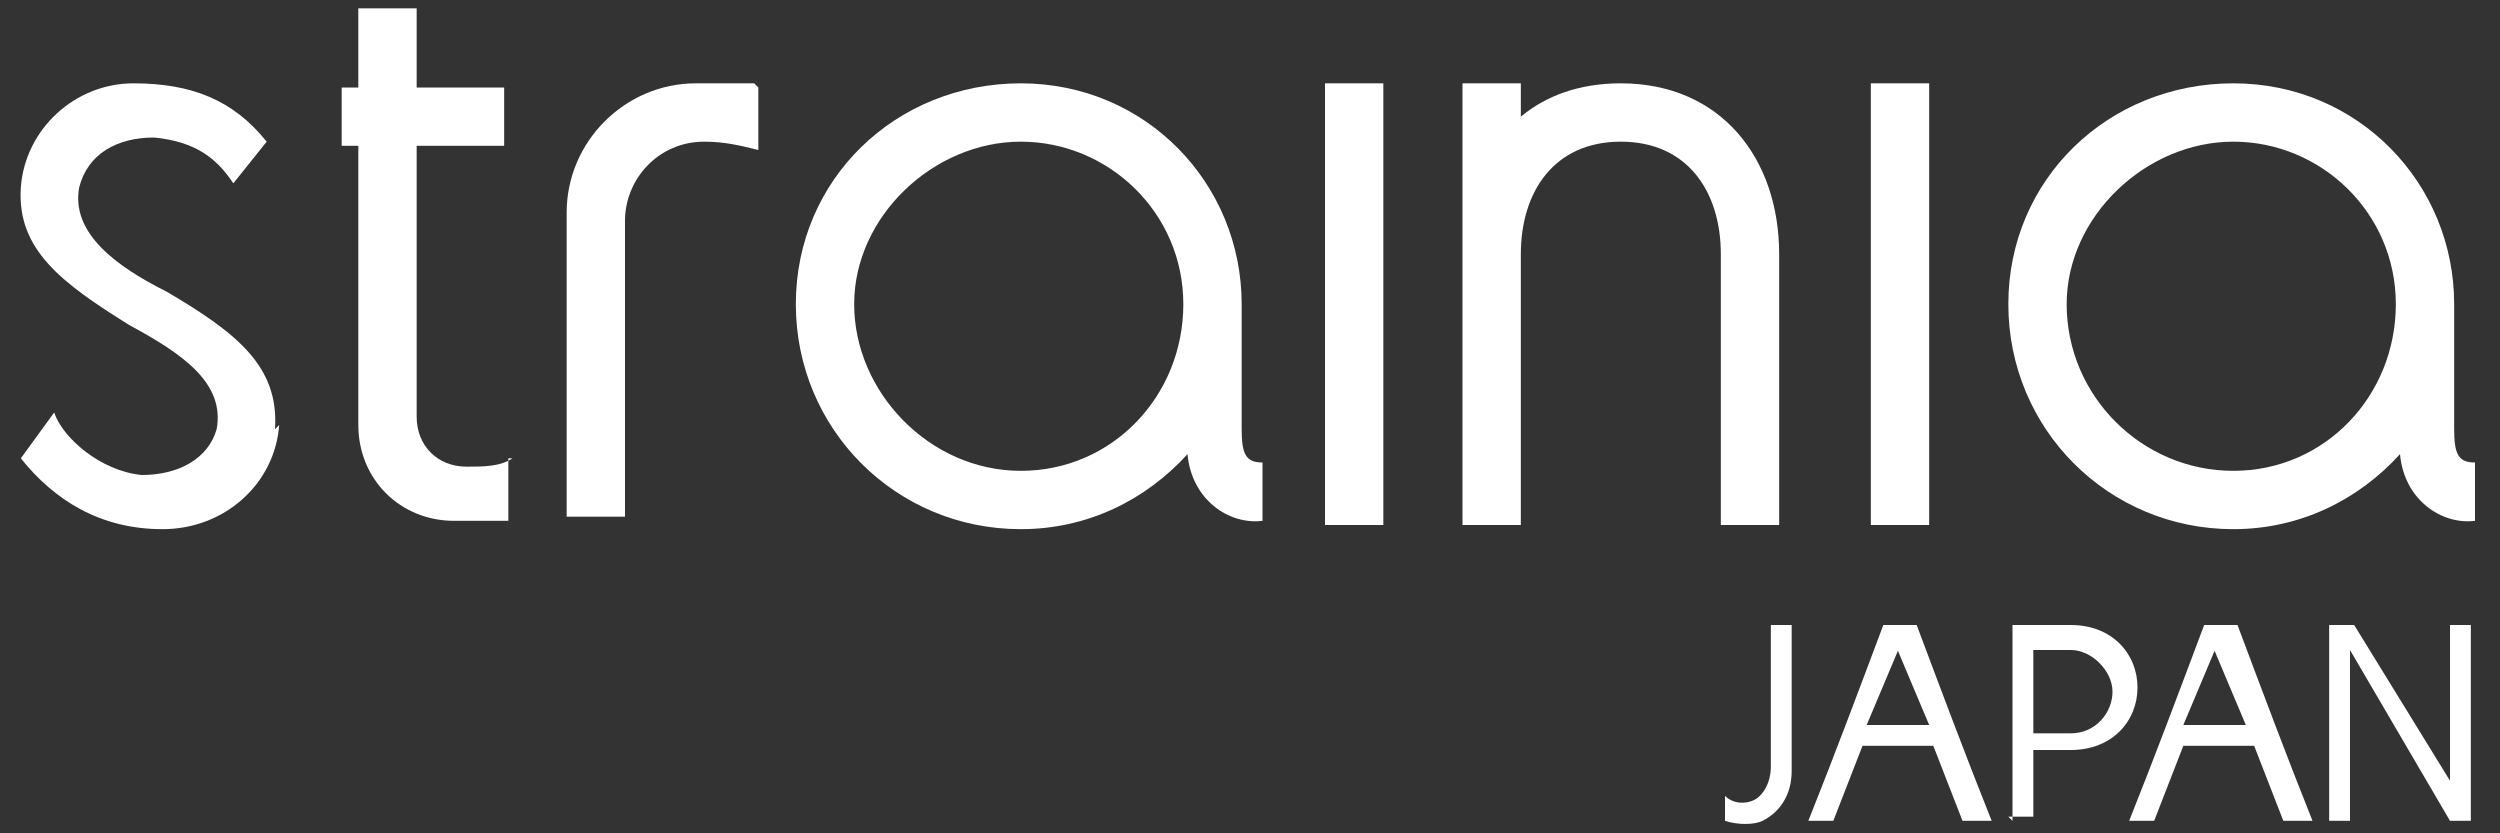
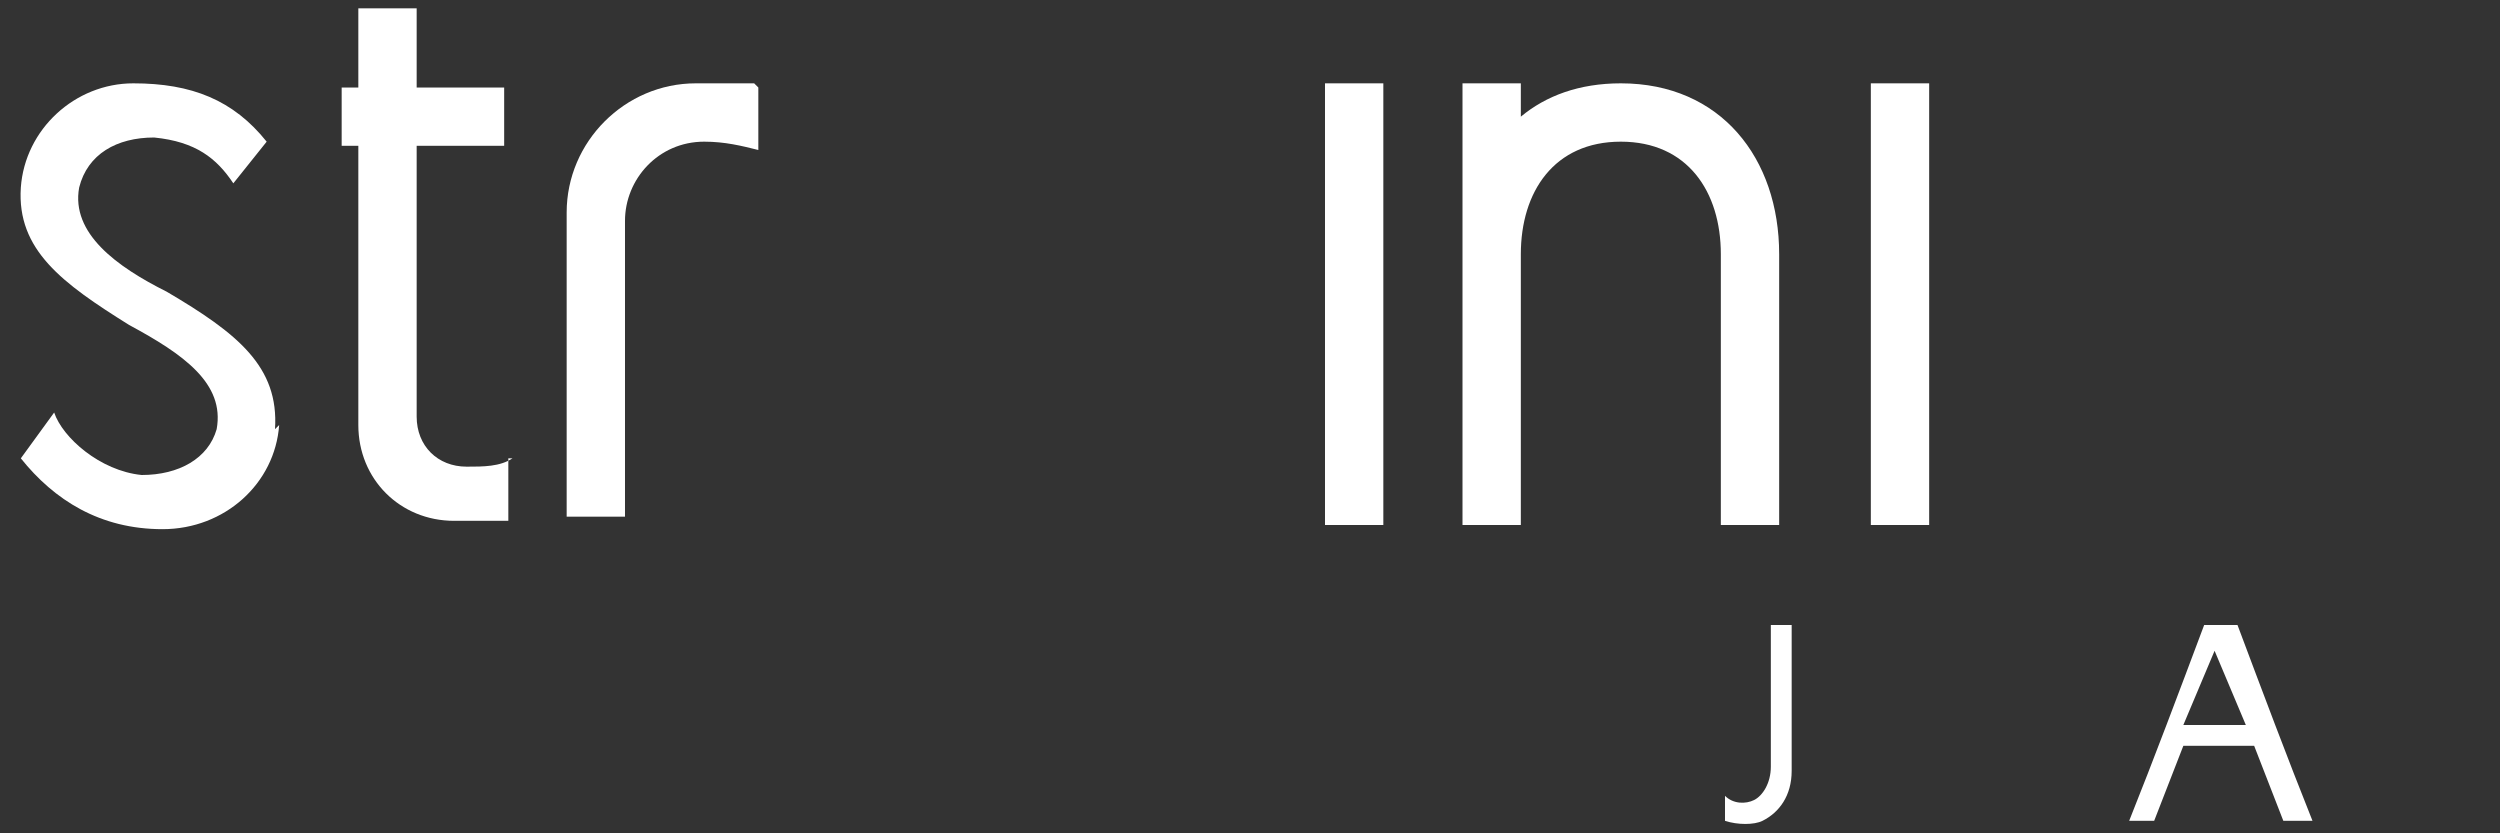
<svg xmlns="http://www.w3.org/2000/svg" width="60" height="20" version="1.1" viewBox="0 0 60 20">
  <rect x="0" y="0" width="60" height="20" fill="#333333" stroke="none" />
  <g>
    <g id="Layer_1">
      <g>
        <g>
          <path d="M41.4,19.1c.2.2.5.2.7.1.2-.1.4-.4.4-.8v-3.4s.5,0,.5,0v3.5c0,.6-.3,1-.7,1.2-.2.1-.6.1-.9,0v-.6Z" fill="#fff" />
-           <path d="M47.1,19.7l-.7-1.8h-1.7s-.7,1.8-.7,1.8h-.6c.6-1.5,1.2-3.1,1.8-4.7h.8c.6,1.6,1.2,3.2,1.8,4.7h-.6ZM45.6,15.5l-.8,1.9h1.5s-.8-1.9-.8-1.9Z" fill="#fff" />
-           <path d="M48.3,19.7v-4.7s1.4,0,1.4,0c1,0,1.6.7,1.6,1.5s-.6,1.5-1.6,1.5h-.9c0,.6,0,1.5,0,1.6h-.6ZM48.8,17.6h.9c.6,0,1-.5,1-1s-.5-1-1-1h-.9v2.1Z" fill="#fff" />
          <path d="M54.8,19.7l-.7-1.8h-1.7s-.7,1.8-.7,1.8h-.6c.6-1.5,1.2-3.1,1.8-4.7h.8c.6,1.6,1.2,3.2,1.8,4.7h-.6ZM53.2,15.5l-.8,1.9h1.5s-.8-1.9-.8-1.9Z" fill="#fff" />
-           <path d="M58.8,18.9v-3.9s.5,0,.5,0v4.7s-.5,0-.5,0l-2.4-4.1v4.1s-.5,0-.5,0v-4.7s.6,0,.6,0l2.4,3.9Z" fill="#fff" />
        </g>
        <g>
          <path d="M6.7,10.2c-.1,1.4-1.3,2.5-2.8,2.5s-2.6-.7-3.4-1.7l.8-1.1c.2.6,1.1,1.4,2.1,1.5.9,0,1.6-.4,1.8-1.1.2-1.1-.8-1.8-2.1-2.5-1.6-1-2.7-1.8-2.6-3.3.1-1.4,1.3-2.5,2.7-2.5s2.4.4,3.2,1.4l-.8,1c-.4-.6-.9-1-1.9-1.1-.9,0-1.6.4-1.8,1.2-.2,1.1.9,1.9,2.1,2.5,1.7,1,2.7,1.8,2.6,3.3Z" fill="#fff" />
          <path d="M12.2,11v1.5s-1.3,0-1.3,0c-1.3,0-2.3-1-2.3-2.3V3.5h-.4s0-1.4,0-1.4h.4V.2s1.4,0,1.4,0v1.9h2.1s0,1.4,0,1.4h-2.1v6.5c0,.7.5,1.2,1.2,1.2.4,0,.8,0,1.1-.2Z" fill="#fff" />
          <path d="M18.2,2.1v1.5c-.4-.1-.8-.2-1.3-.2-1.1,0-1.9.9-1.9,1.9v7.1s-1.4,0-1.4,0v-7.3c0-1.7,1.4-3.1,3.1-3.1h1.4Z" fill="#fff" />
-           <path d="M29.8,10.3c0,.6.1.8.5.8v1.4c-.8.1-1.7-.5-1.8-1.6-1,1.1-2.4,1.8-4,1.8-3,0-5.4-2.4-5.4-5.4,0-3,2.4-5.3,5.4-5.3s5.3,2.4,5.3,5.3v3ZM28.4,7.3c0-2.2-1.8-3.9-3.9-3.9s-4,1.8-4,3.9,1.8,4,4,4c2.2,0,3.9-1.8,3.9-4Z" fill="#fff" />
          <path d="M42.7,6.1v6.5s-1.4,0-1.4,0v-6.5c0-1.5-.8-2.7-2.4-2.7-1.6,0-2.4,1.2-2.4,2.7v6.5s-1.4,0-1.4,0V2s1.4,0,1.4,0v.8c.6-.5,1.4-.8,2.4-.8,2.4,0,3.8,1.8,3.8,4.1Z" fill="#fff" />
          <path d="M44.9,12.5V2s1.4,0,1.4,0v10.6s-1.4,0-1.4,0Z" fill="#fff" />
-           <path d="M58.9,10.3c0,.6.1.8.5.8v1.4c-.8.1-1.7-.5-1.8-1.6-1,1.1-2.4,1.8-4,1.8-3,0-5.4-2.4-5.4-5.4,0-3,2.4-5.3,5.4-5.3s5.3,2.4,5.3,5.3v3ZM57.5,7.3c0-2.2-1.8-3.9-3.9-3.9s-4,1.8-4,3.9c0,2.2,1.8,4,4,4s3.9-1.8,3.9-4Z" fill="#fff" />
          <path d="M31.8,12.5V2s1.4,0,1.4,0v10.6s-1.4,0-1.4,0Z" fill="#fff" />
        </g>
      </g>
    </g>
  </g>
</svg>